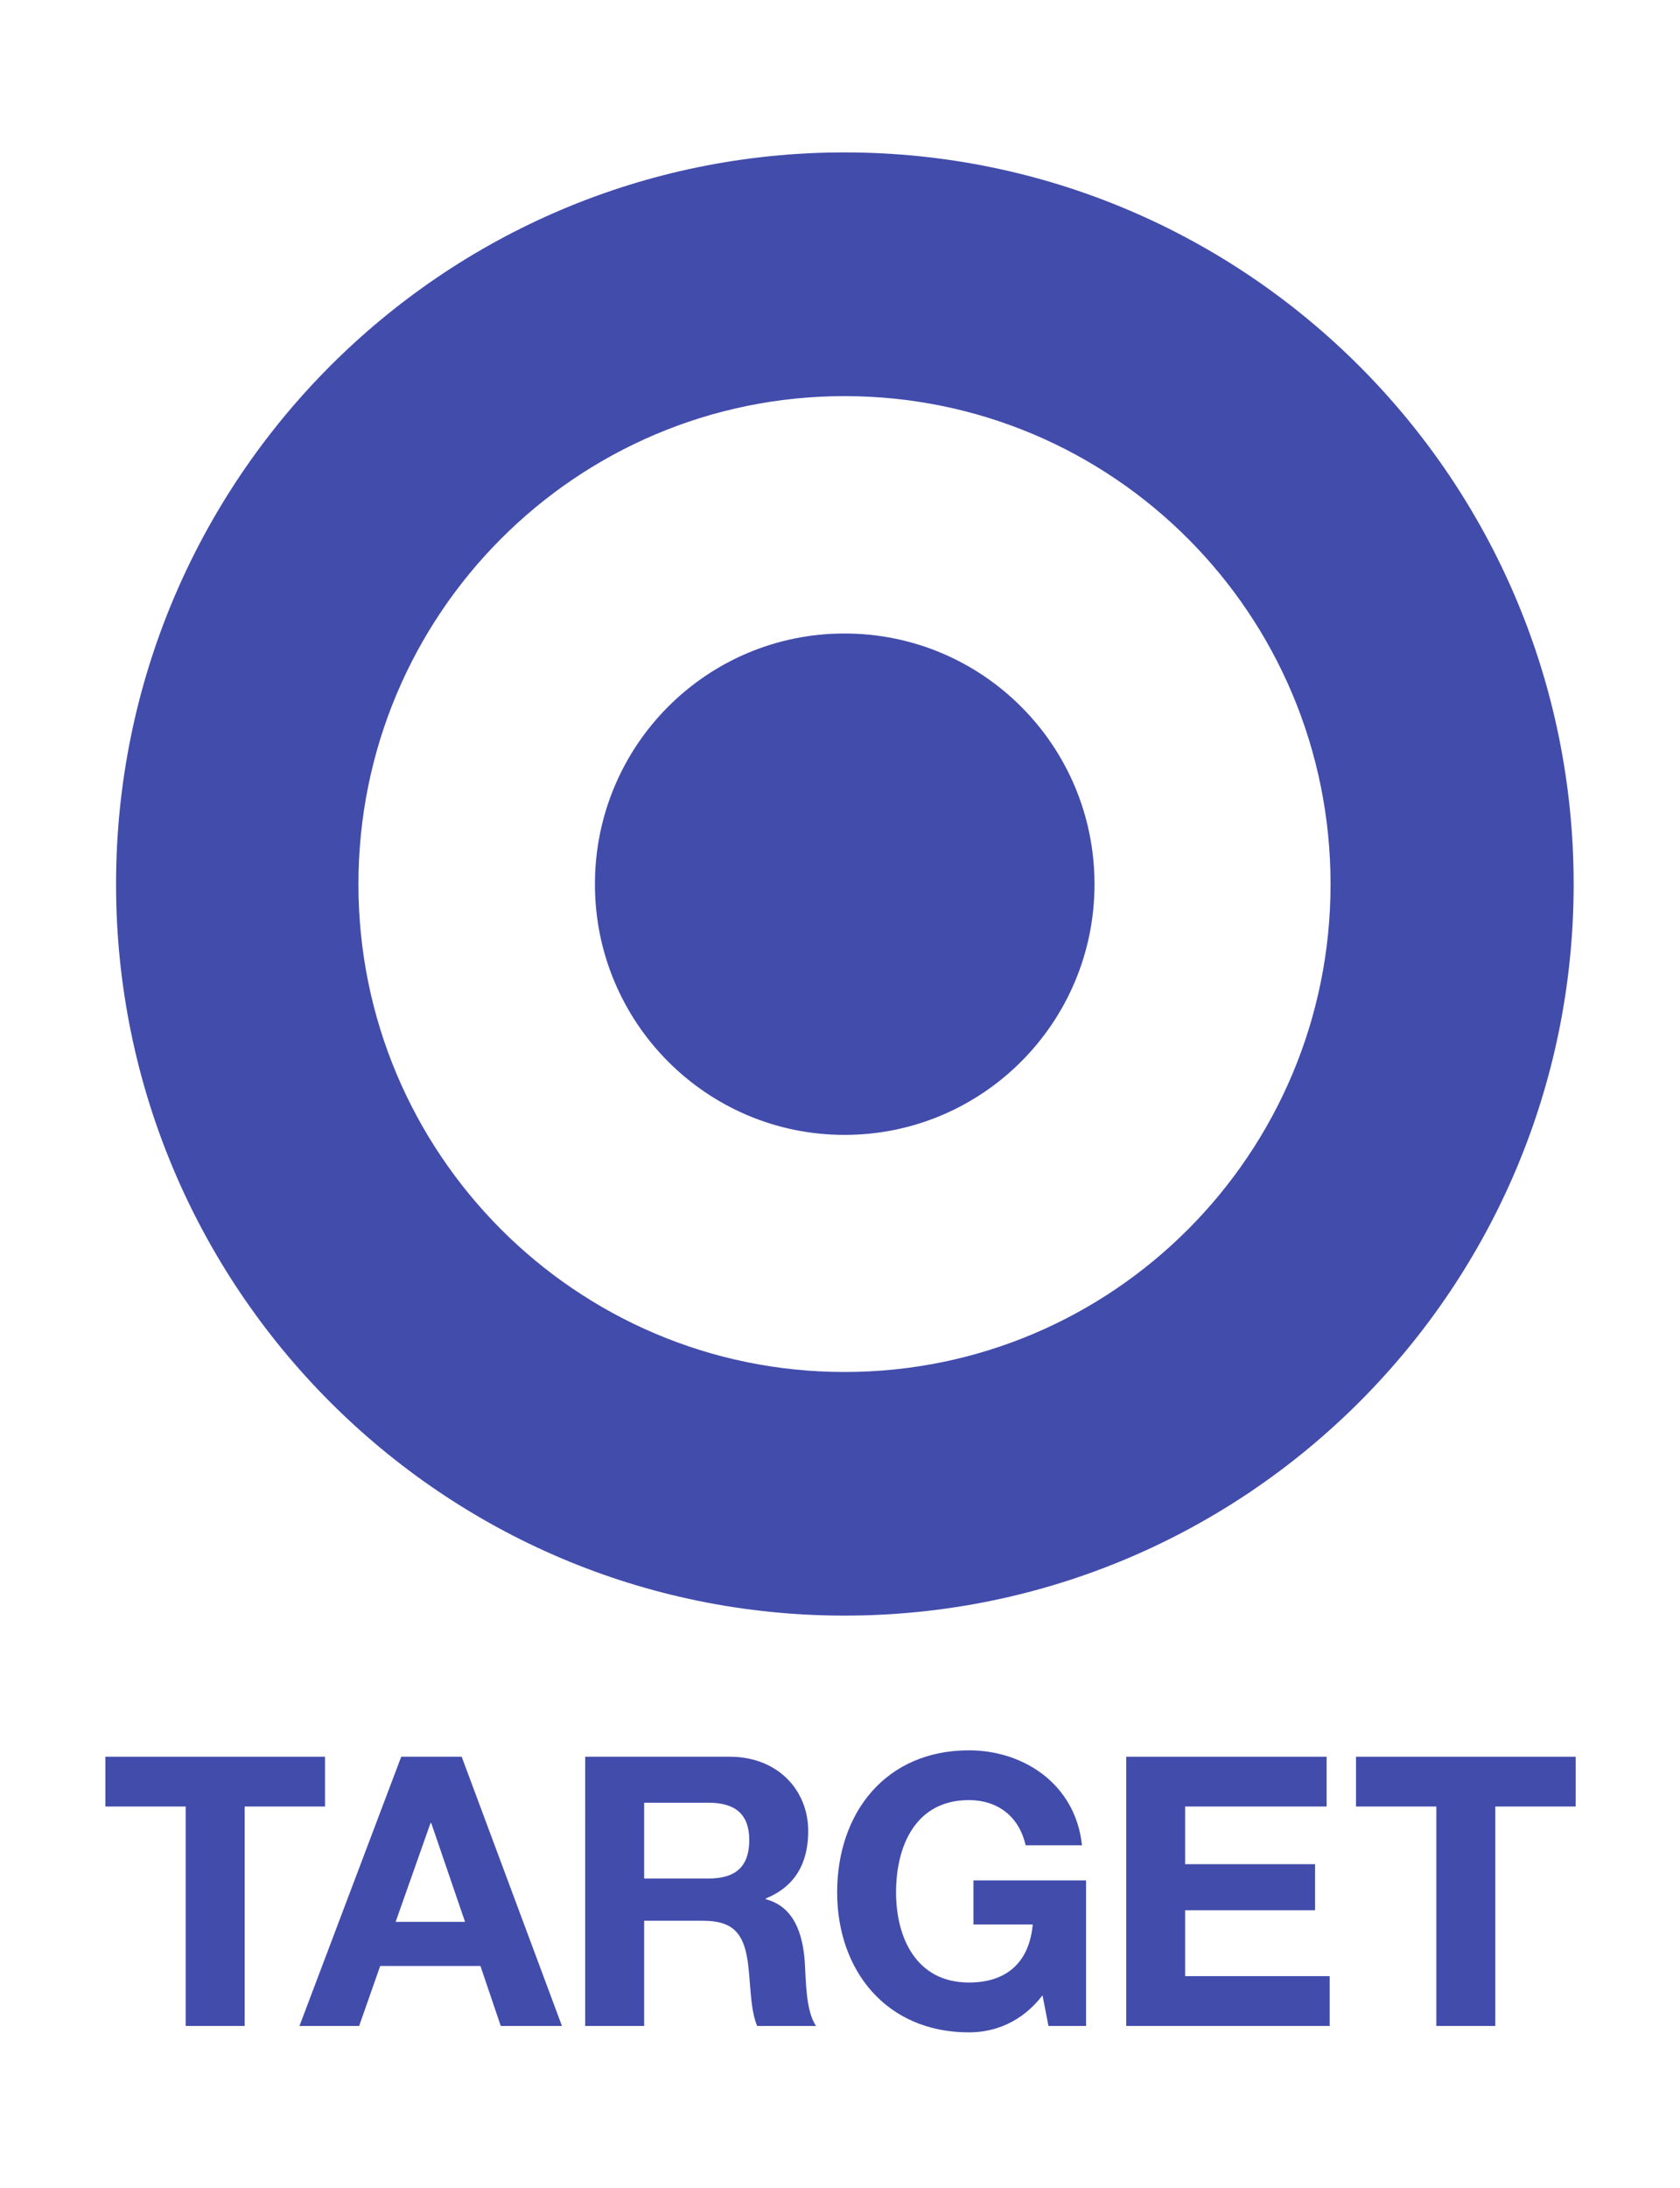
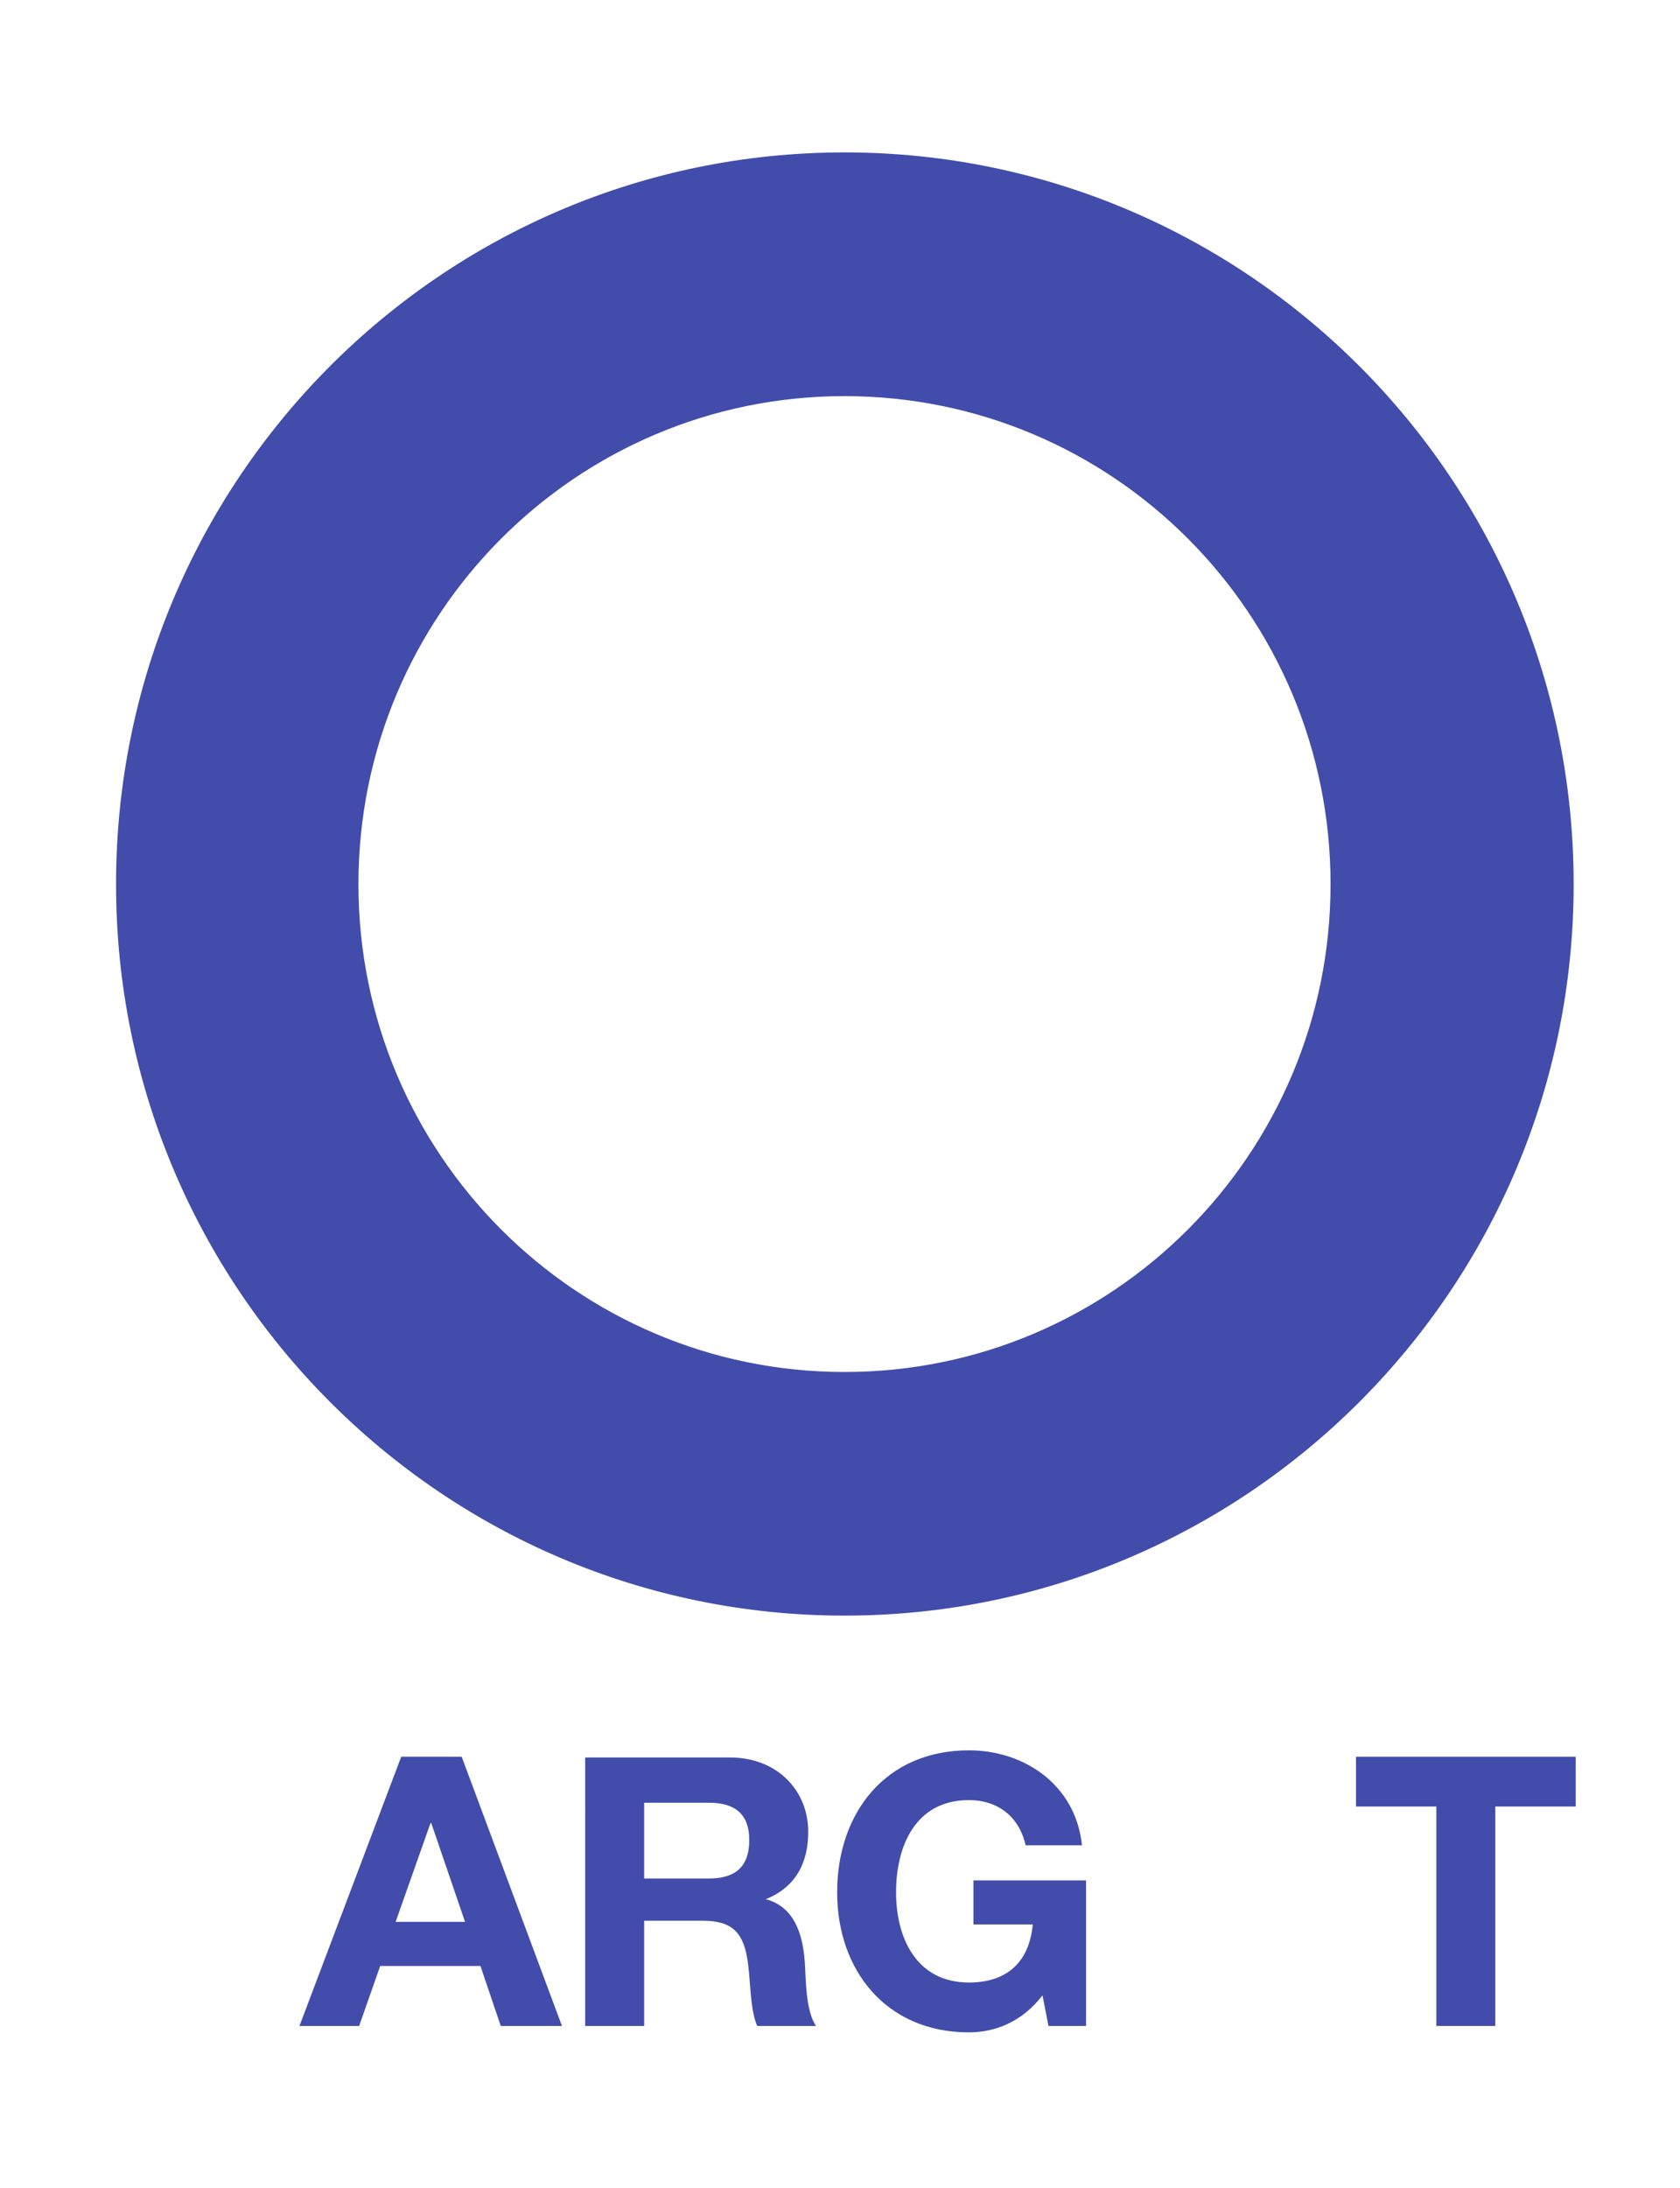
<svg xmlns="http://www.w3.org/2000/svg" width="63" viewBox="0 0 63 82" height="82" fill="none">
  <g fill="#424cab">
    <path d="m31.669 51.419c-10.062 0-18.228-8.181-18.228-18.28 0-10.117 8.166-18.293 18.228-18.293 10.071 0 18.227 8.175 18.227 18.293 0 10.099-8.156 18.28-18.227 18.28zm0-45.707c-15.085 0-27.317 12.278-27.317 27.426 0 15.136 12.232 27.411 27.317 27.411 15.091 0 27.343-12.274 27.343-27.411 0-15.148-12.252-27.426-27.343-27.426z" />
-     <path d="m31.67 23.742c-5.171 0-9.36 4.194-9.36 9.398 0 5.187 4.189 9.393 9.36 9.393 5.176 0 9.374-4.207 9.374-9.393 0-5.204-4.199-9.398-9.374-9.398z" />
-     <path d="m6.964 67.704h-3.013v-1.866h8.237v1.866h-3.013v8.223h-2.211z" />
    <path d="m11.23 75.927h2.238l.789-2.247h3.76l.761 2.247h2.295l-3.76-10.089h-2.267zm4.914-7.603h.028l1.267 3.703h-2.603z" />
-     <path d="m21.944 75.927h2.212v-3.942h2.209c1.113 0 1.521.466 1.675 1.525.114.806.085 1.781.353 2.417h2.209c-.394-.565-.379-1.753-.422-2.389-.071-1.019-.379-2.077-1.464-2.36v-.028c1.114-.452 1.592-1.341 1.592-2.53 0-1.525-1.141-2.782-2.943-2.782h-5.421zm2.212-8.365h2.422c.984 0 1.52.424 1.52 1.398 0 1.017-.536 1.442-1.52 1.442h-2.422z" />
+     <path d="m21.944 75.927h2.212v-3.942h2.209c1.113 0 1.521.466 1.675 1.525.114.806.085 1.781.353 2.417h2.209c-.394-.565-.379-1.753-.422-2.389-.071-1.019-.379-2.077-1.464-2.36c1.114-.452 1.592-1.341 1.592-2.53 0-1.525-1.141-2.782-2.943-2.782h-5.421zm2.212-8.365h2.422c.984 0 1.52.424 1.52 1.398 0 1.017-.536 1.442-1.52 1.442h-2.422z" />
    <path d="m39.094 74.781c-.775 1.005-1.787 1.387-2.759 1.387-3.111 0-4.942-2.335-4.942-5.246 0-2.994 1.831-5.324 4.942-5.324 2.055 0 3.999 1.272 4.239 3.559h-2.113c-.254-1.117-1.085-1.694-2.126-1.694-1.986 0-2.733 1.694-2.733 3.46 0 1.682.747 3.377 2.733 3.377 1.437 0 2.265-.777 2.393-2.176h-2.224v-1.651h4.223v5.454h-1.409z" />
-     <path d="m42.233 65.838h7.516v1.866h-5.306v2.161h4.871v1.725h-4.871v2.471h5.42v1.866h-7.63z" />
    <path d="m53.863 67.704h-3.013v-1.866h8.238v1.866h-3.015v8.223h-2.21z" />
  </g>
</svg>